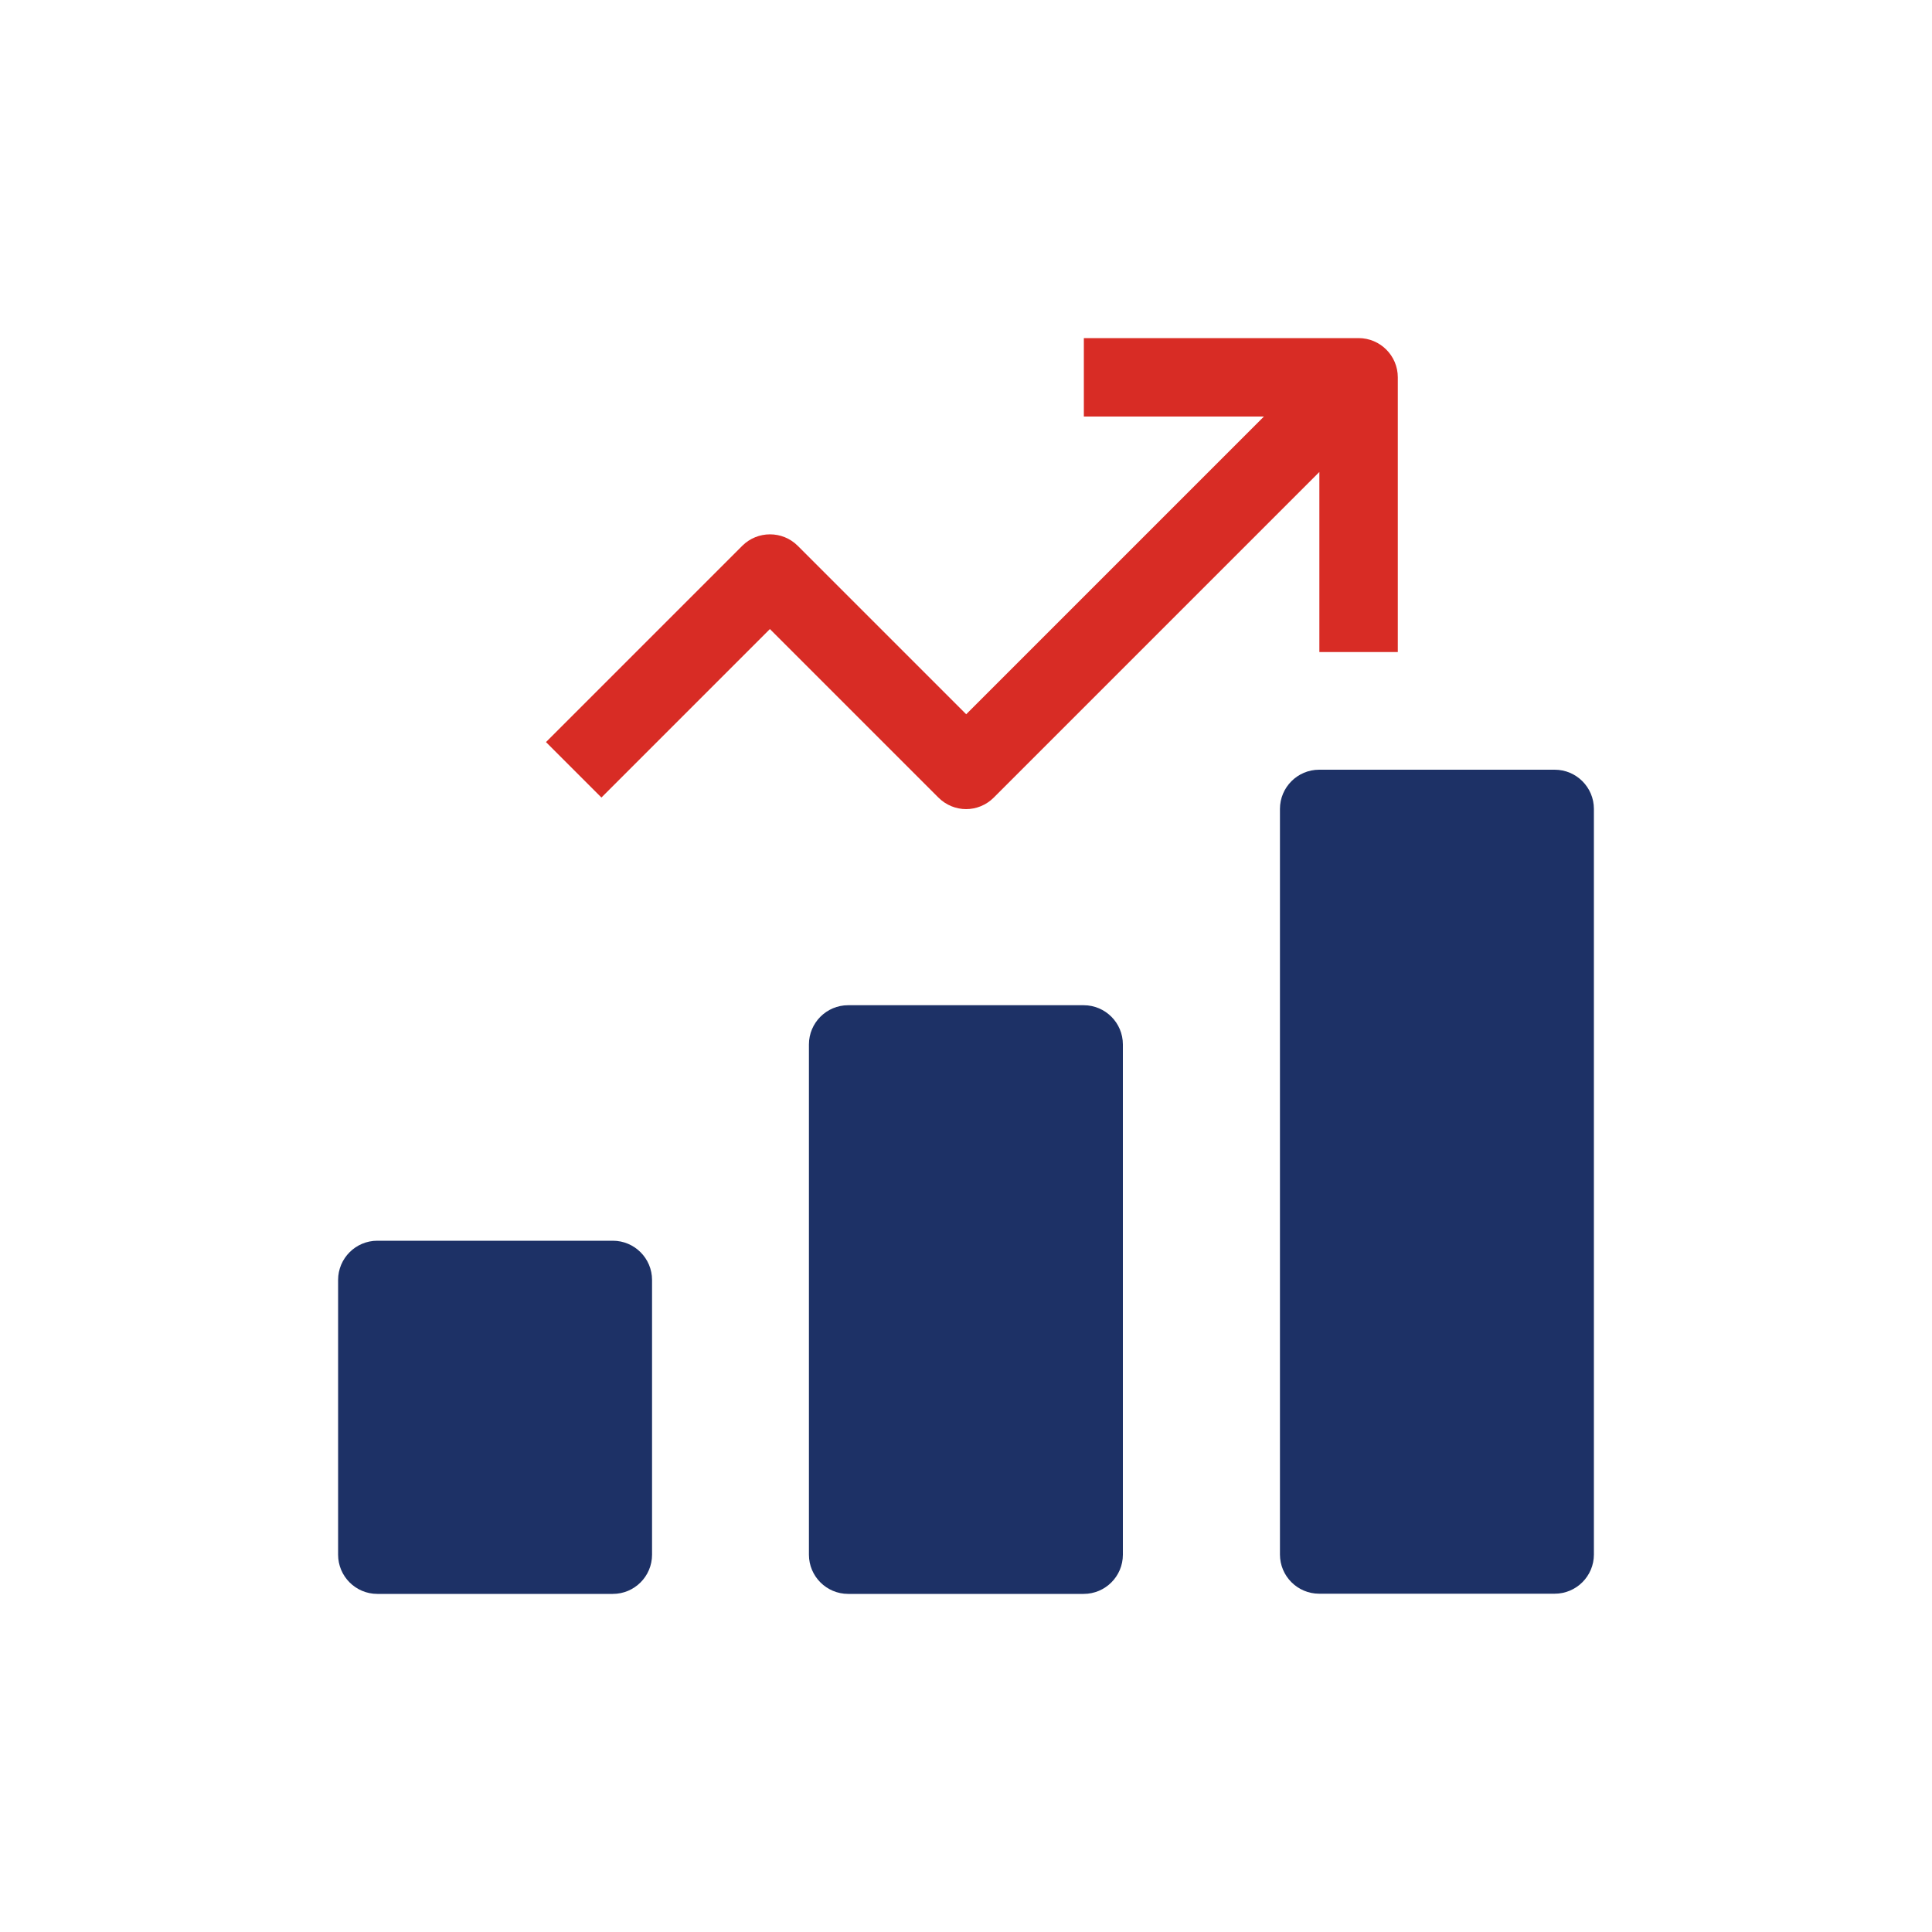
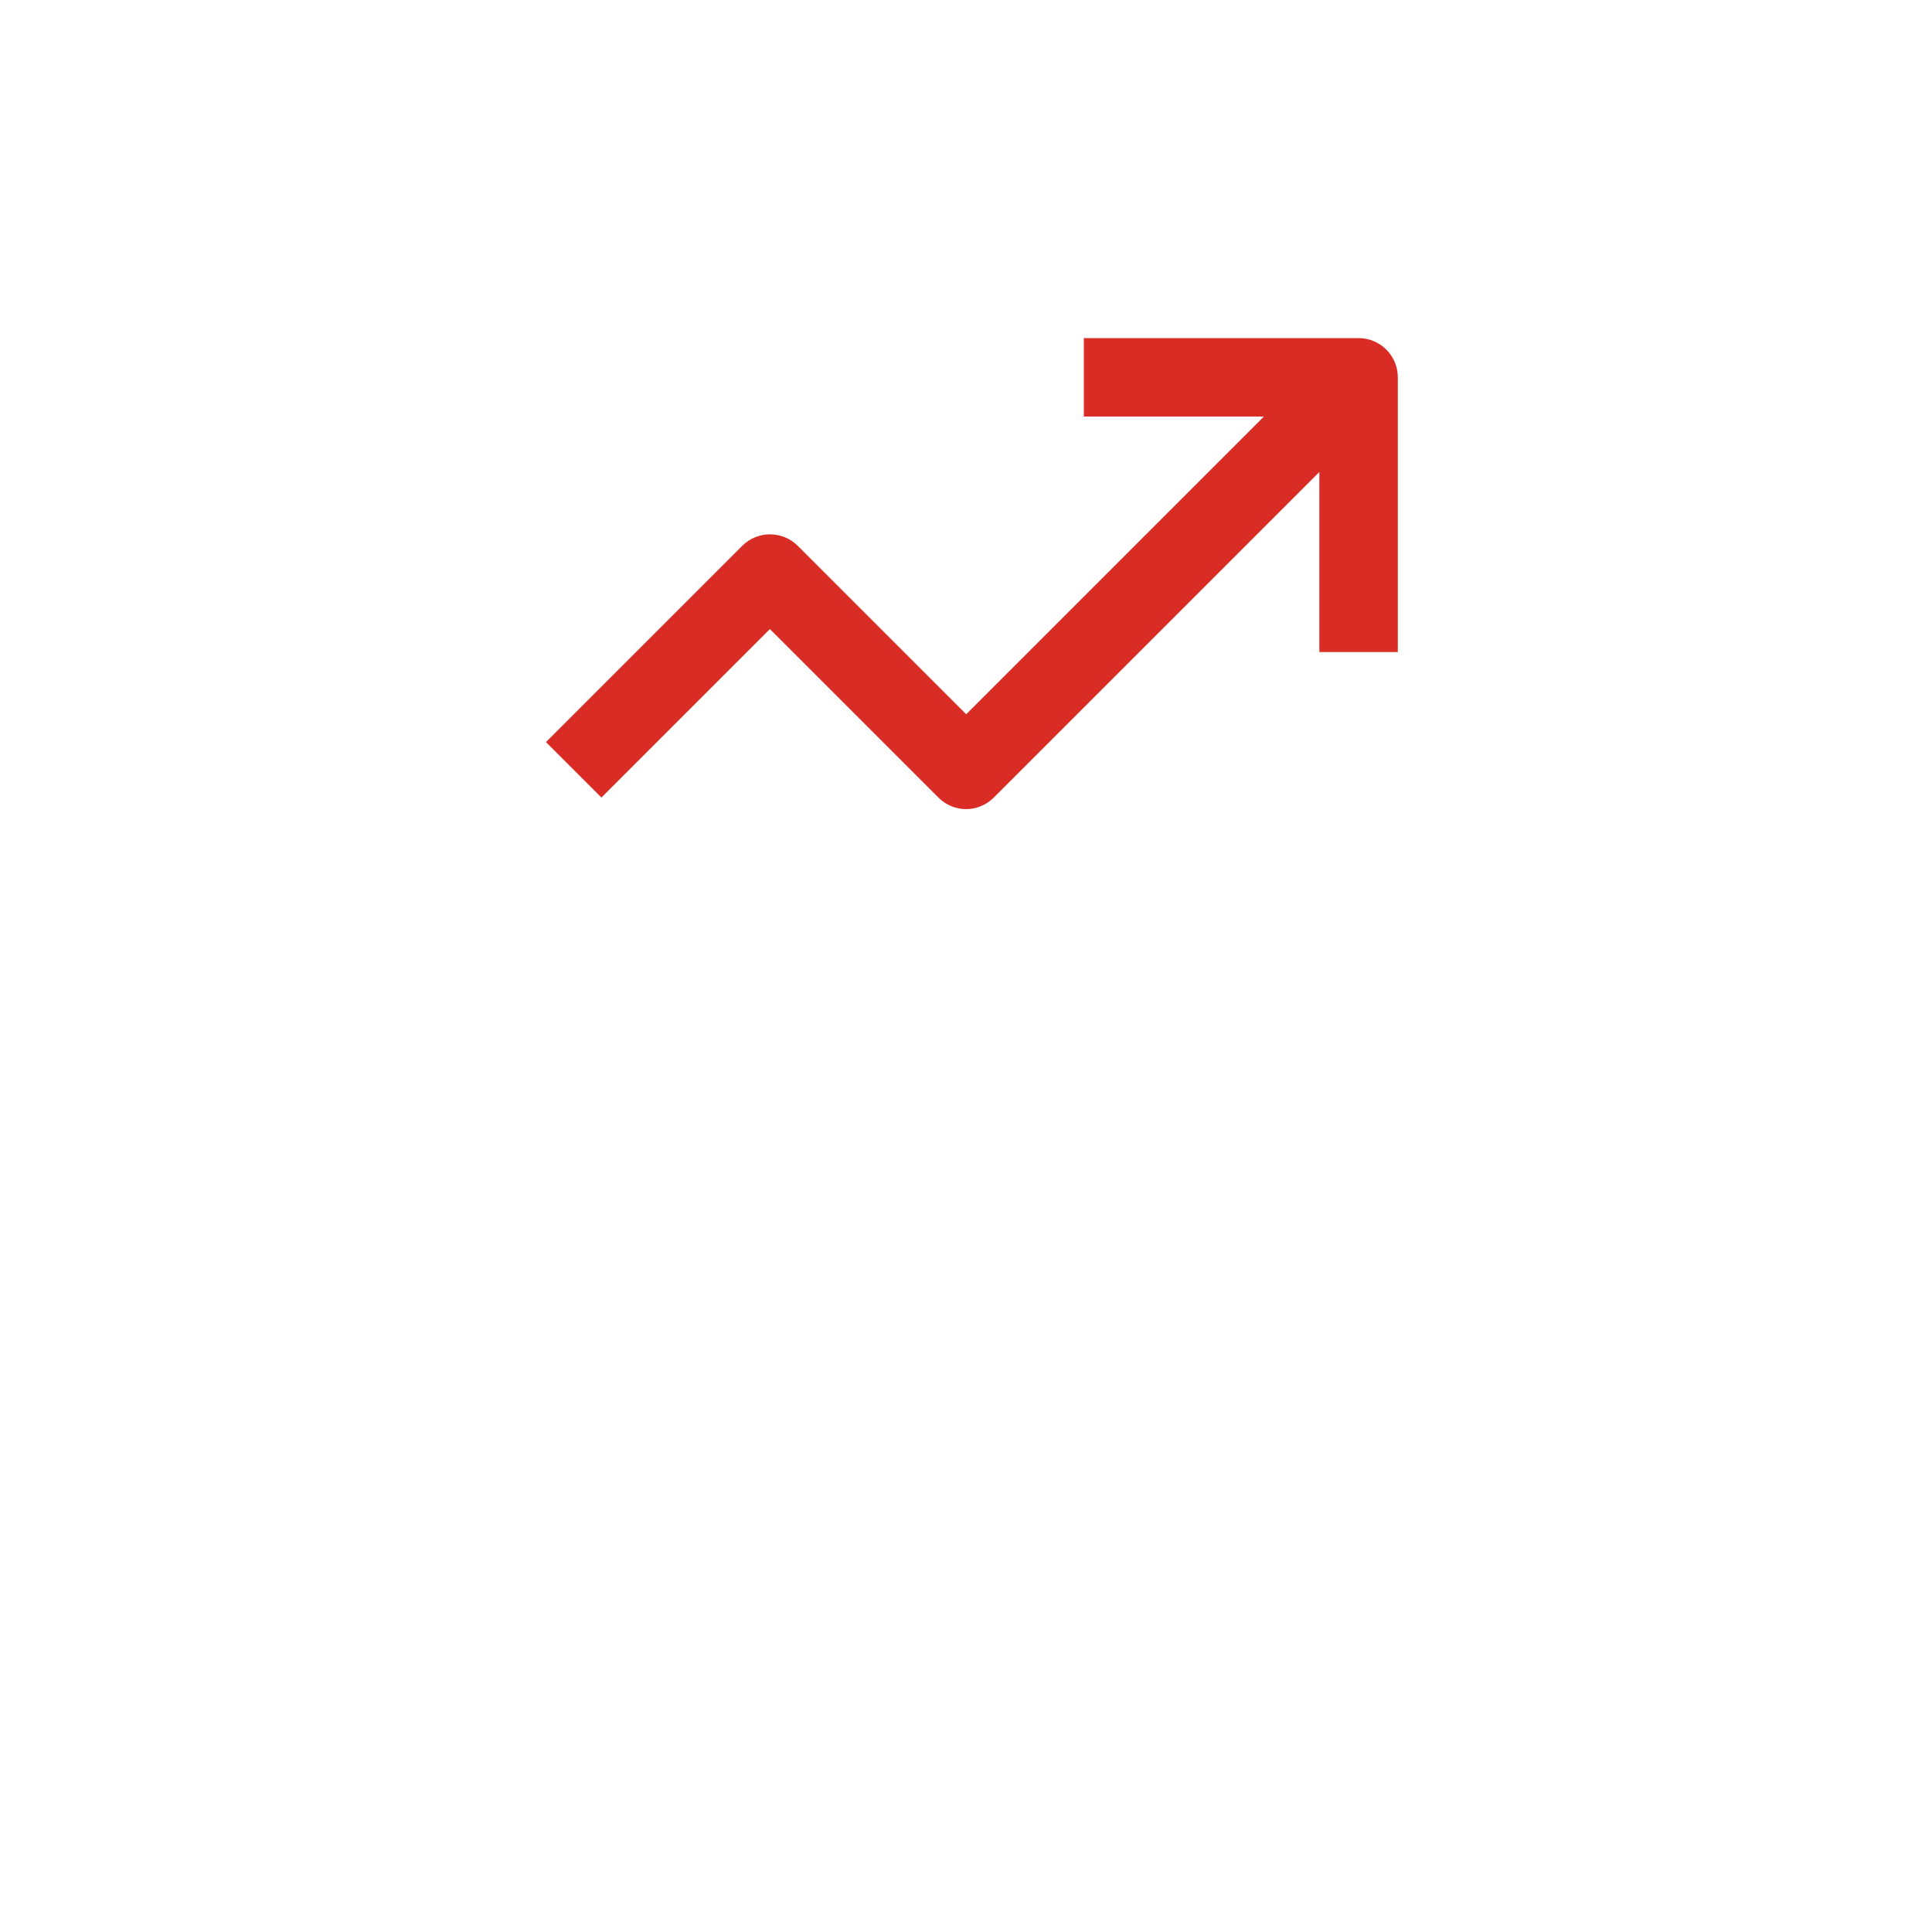
<svg xmlns="http://www.w3.org/2000/svg" id="_レイヤー_2" data-name="レイヤー 2" viewBox="0 0 100 100">
  <defs>
    <style>
      .cls-1 {
        fill: #1d3166;
      }

      .cls-2 {
        fill: none;
      }

      .cls-3 {
        fill: #d82c25;
      }
    </style>
  </defs>
  <g id="_レイヤー_1-2" data-name="レイヤー 1">
-     <rect class="cls-2" width="100" height="100" />
    <g>
-       <path class="cls-1" d="M56.09,52.03h-12.19c-1.12,0-2.03.91-2.03,2.03v26.41c0,1.12.91,2.03,2.03,2.03h12.19c1.12,0,2.03-.91,2.03-2.03v-26.41c0-1.12-.91-2.03-2.03-2.03Z" />
-       <path class="cls-1" d="M31.72,64.22h-12.19c-1.12,0-2.03.91-2.03,2.03v14.22c0,1.12.91,2.03,2.03,2.03h12.19c1.12,0,2.03-.91,2.03-2.03v-14.22c0-1.12-.91-2.03-2.03-2.03Z" />
-       <path class="cls-1" d="M80.47,39.84h-12.19c-1.12,0-2.03.91-2.03,2.03v38.59c0,1.12.91,2.03,2.03,2.03h12.19c1.12,0,2.03-.91,2.03-2.03v-38.59c0-1.12-.91-2.03-2.03-2.03Z" />
      <path class="cls-3" d="M50,41.88c.52,0,1.04-.2,1.44-.6l16.85-16.85v9.32h4.06v-14.22c0-1.12-.91-2.03-2.03-2.03h-14.22v4.06h9.32l-15.41,15.41-8.72-8.72c-.79-.79-2.08-.79-2.87,0l-10.16,10.16,2.87,2.87,8.72-8.72,8.72,8.72c.4.4.92.6,1.44.6Z" />
    </g>
  </g>
</svg>